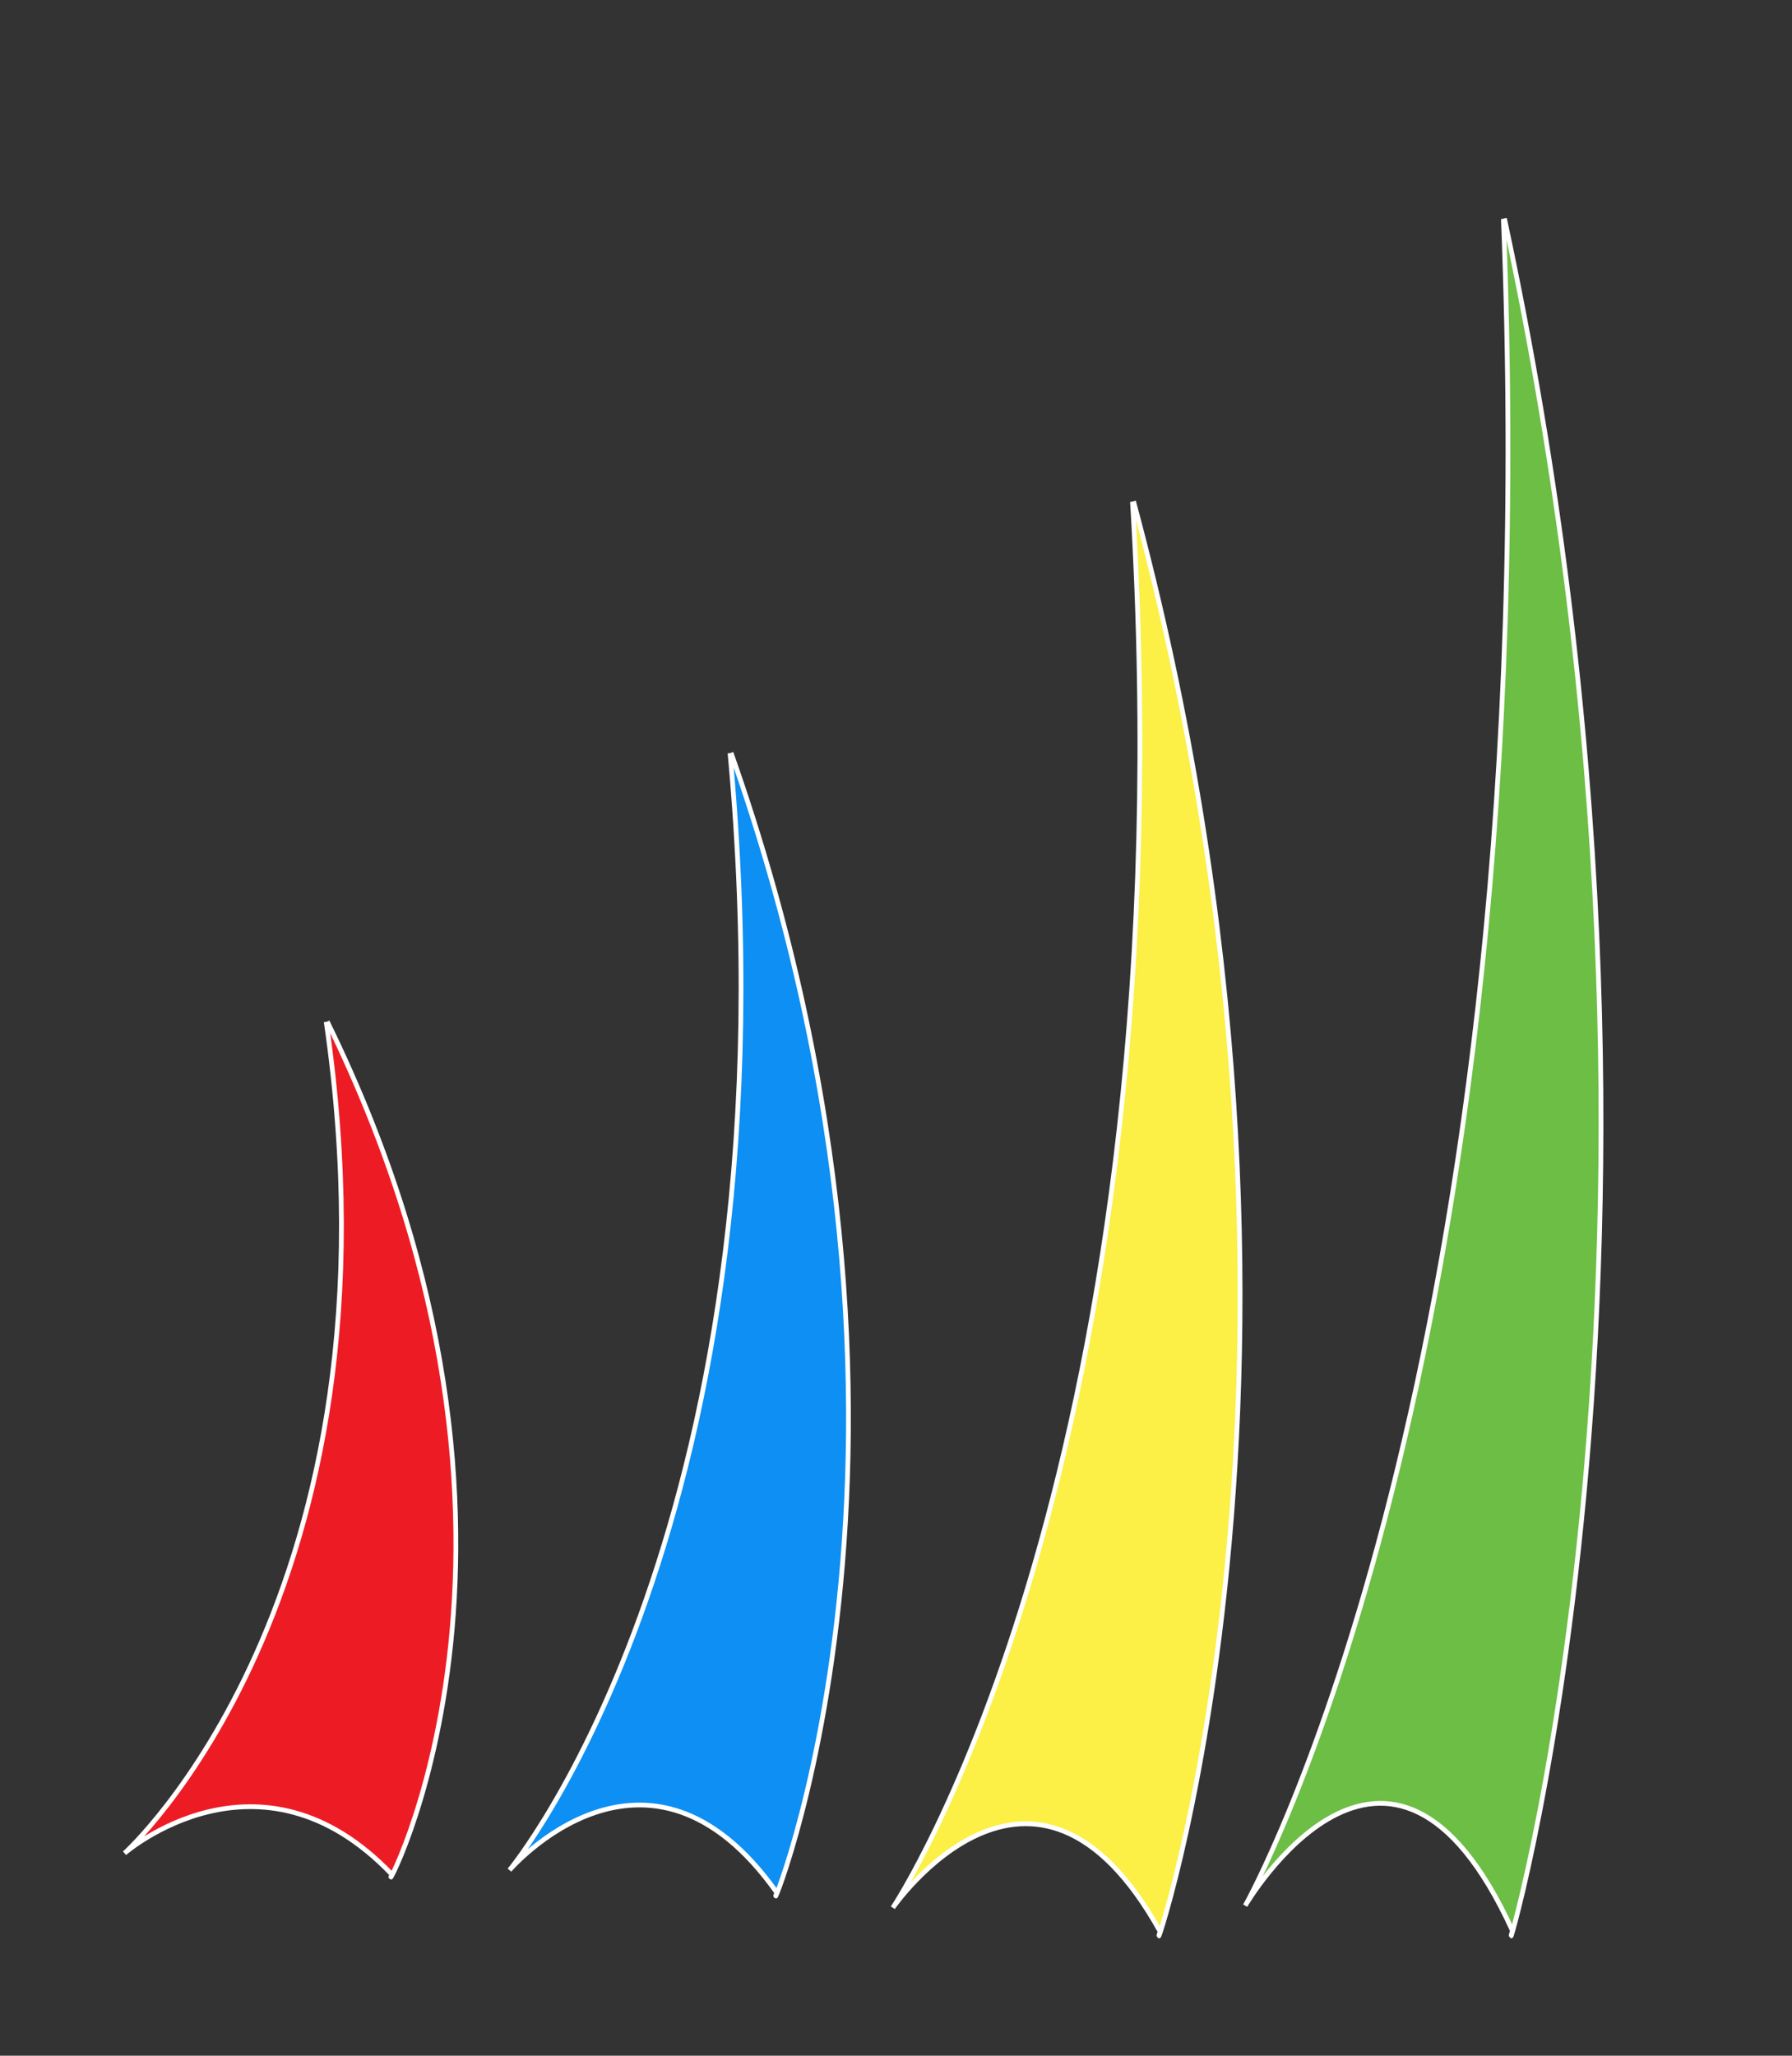
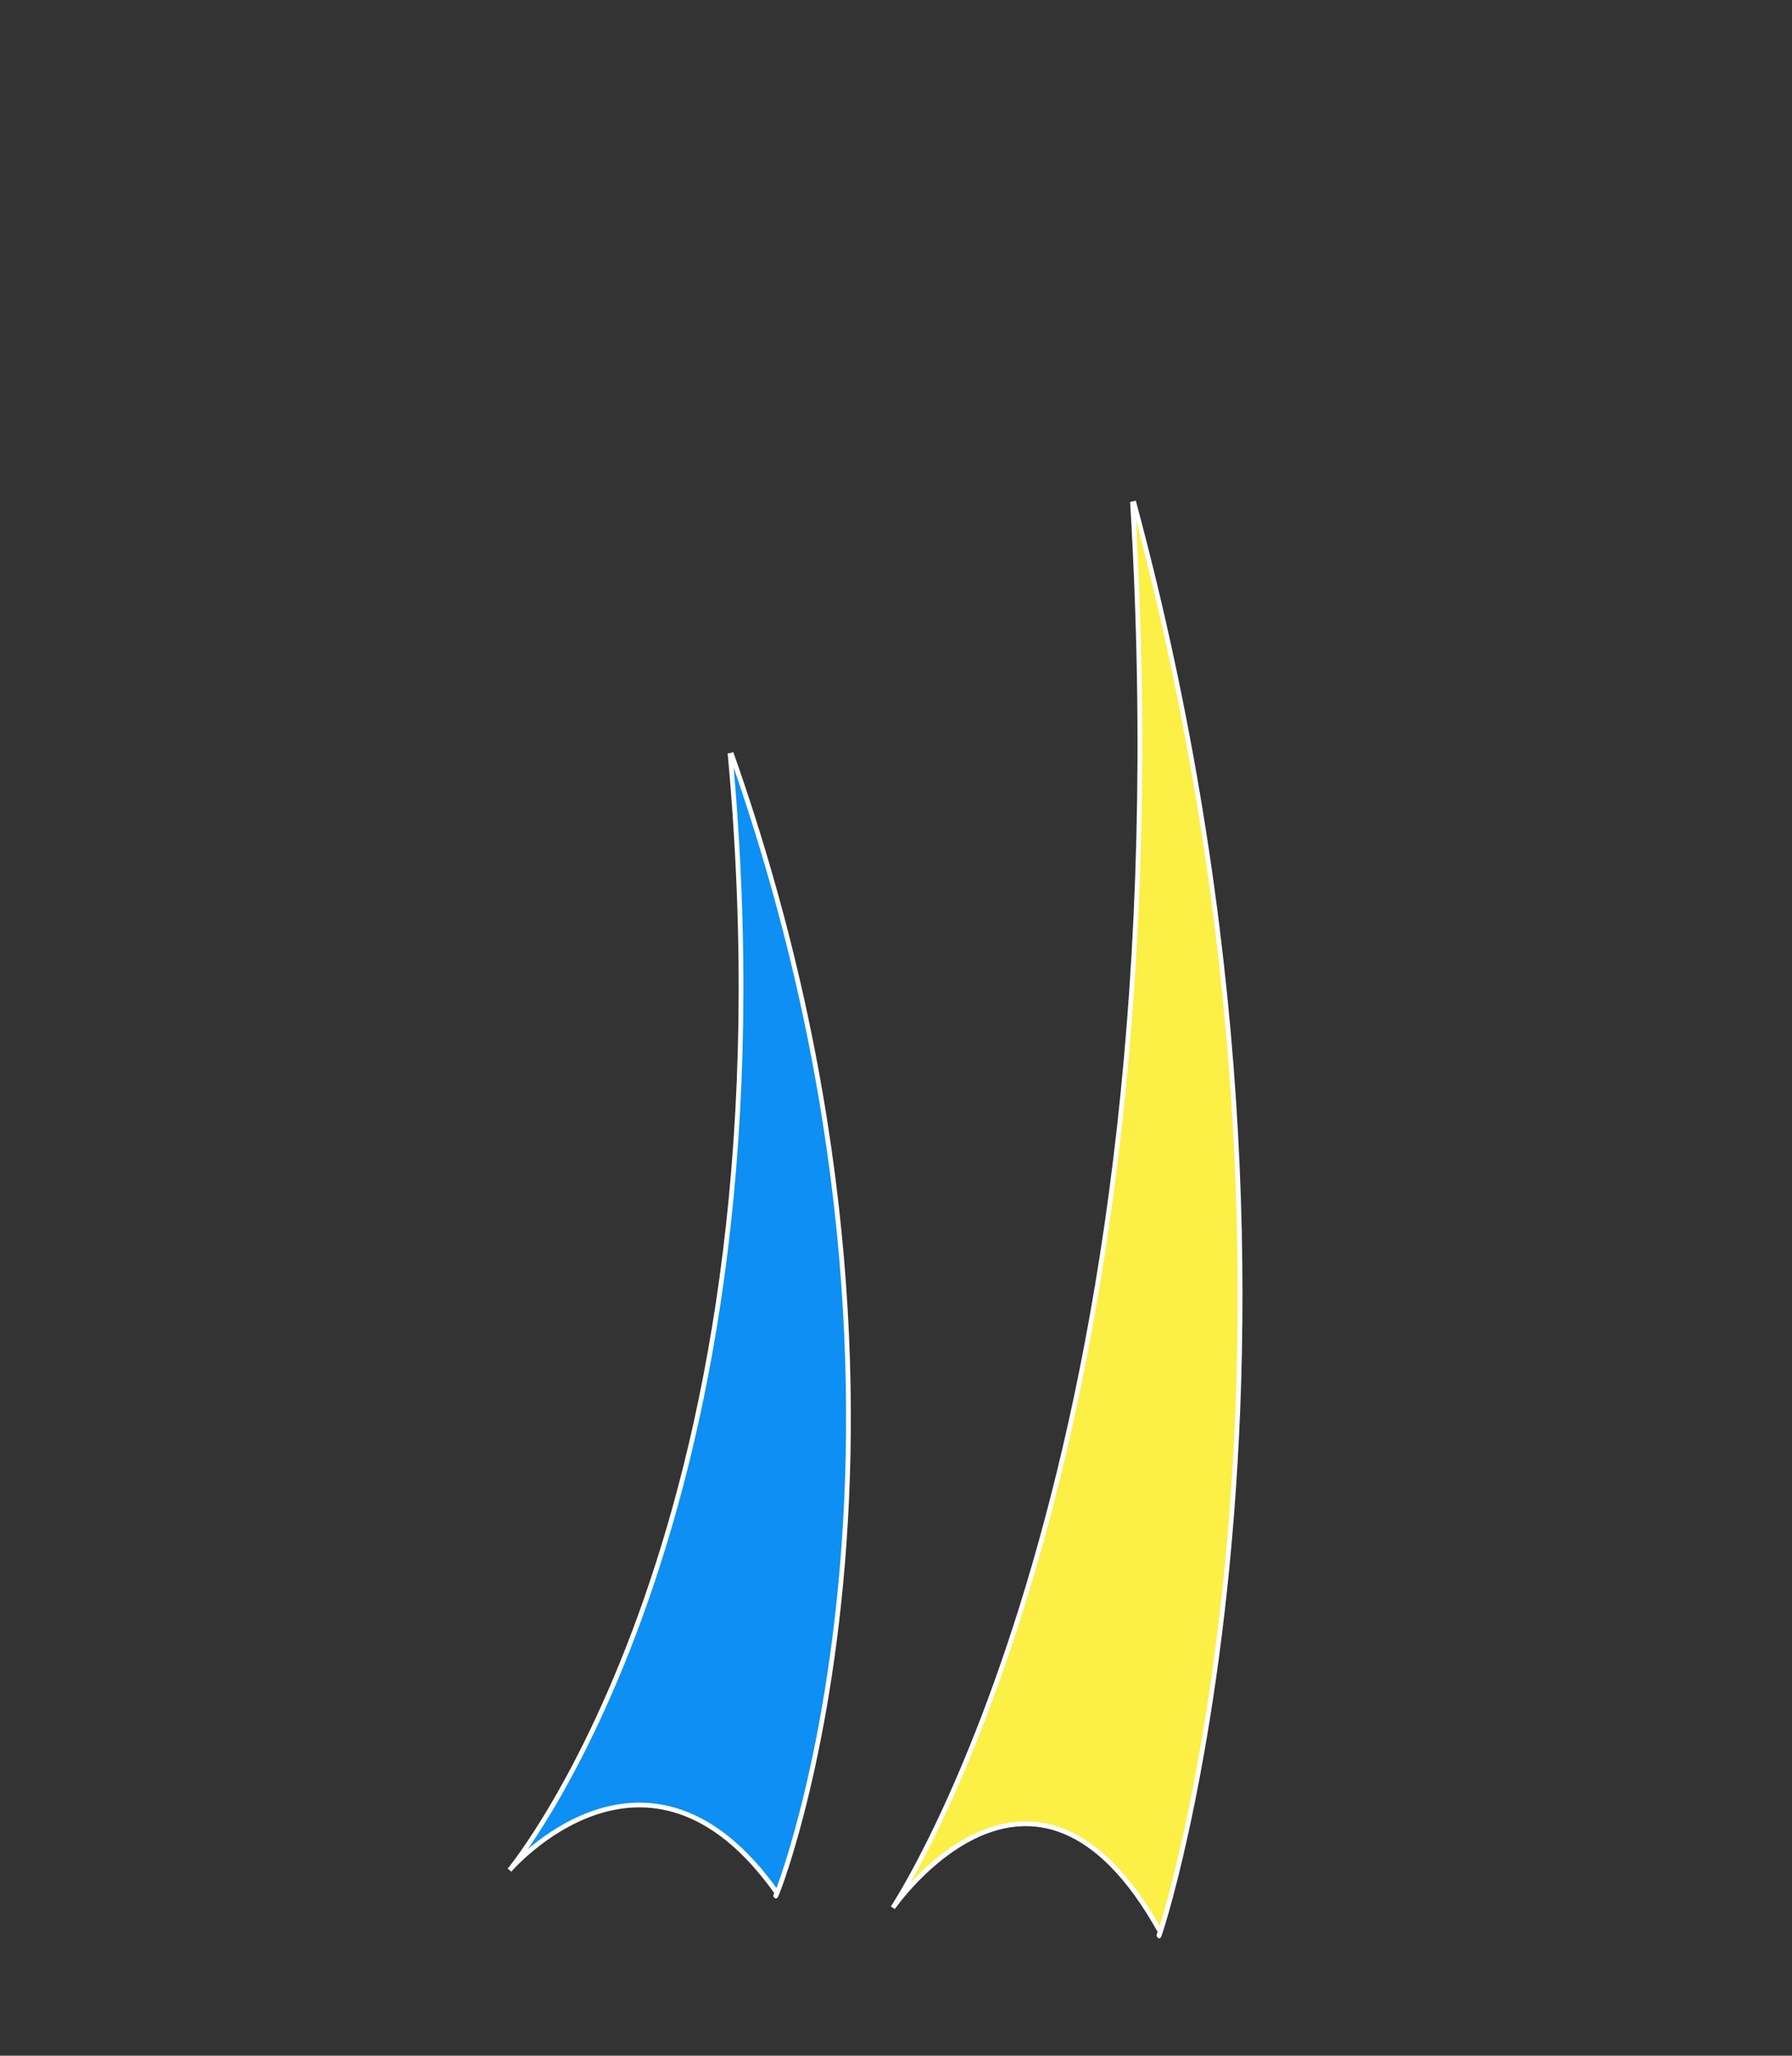
<svg xmlns="http://www.w3.org/2000/svg" version="1.1" id="Layer_1" x="0px" y="0px" width="377.333px" height="432.667px" viewBox="0 0 377.333 432.667" enable-background="new 0 0 377.333 432.667" xml:space="preserve">
  <rect x="0" y="0" width="377.333" height="432.667" fill="#333333" stroke="none" />
-   <path fill="#ED1C24" stroke="#ffffff" stroke-miterlimit="10" d="M68.688,215.069c17.523,121.002-42.464,174.979-42.464,174.979         s28.402-24.774,56.31,4.478c-3.8,7.927,40.441-69.308-13.633-179.51" />
  <path fill="#FCEF46" stroke="#ffffff" stroke-miterlimit="10" d="M238.461,105.588c12.134,202.535-50.459,295.933-50.459,295.933        s29.601-42.91,56.274,4.988c-4.166,13.488,43.682-118.275-5.6-301.017" />
  <path fill="#0D8FF3" stroke="#ffffff" stroke-miterlimit="10" d="M153.717,158.515c14.845,161.521-46.438,235.09-46.438,235.09          s28.998-33.787,56.293,4.73c-3.983,10.691,42.052-93.644-9.642-239.895" />
-   <path fill="#6CBE45" stroke="#ffffff" stroke-miterlimit="10" d="M316.563,46.079c9.5,242.35-54.365,354.999-54.365,354.999             s30.186-51.763,56.26,5.24c-4.348,16.207,45.258-142.189-1.678-360.36" />
</svg>